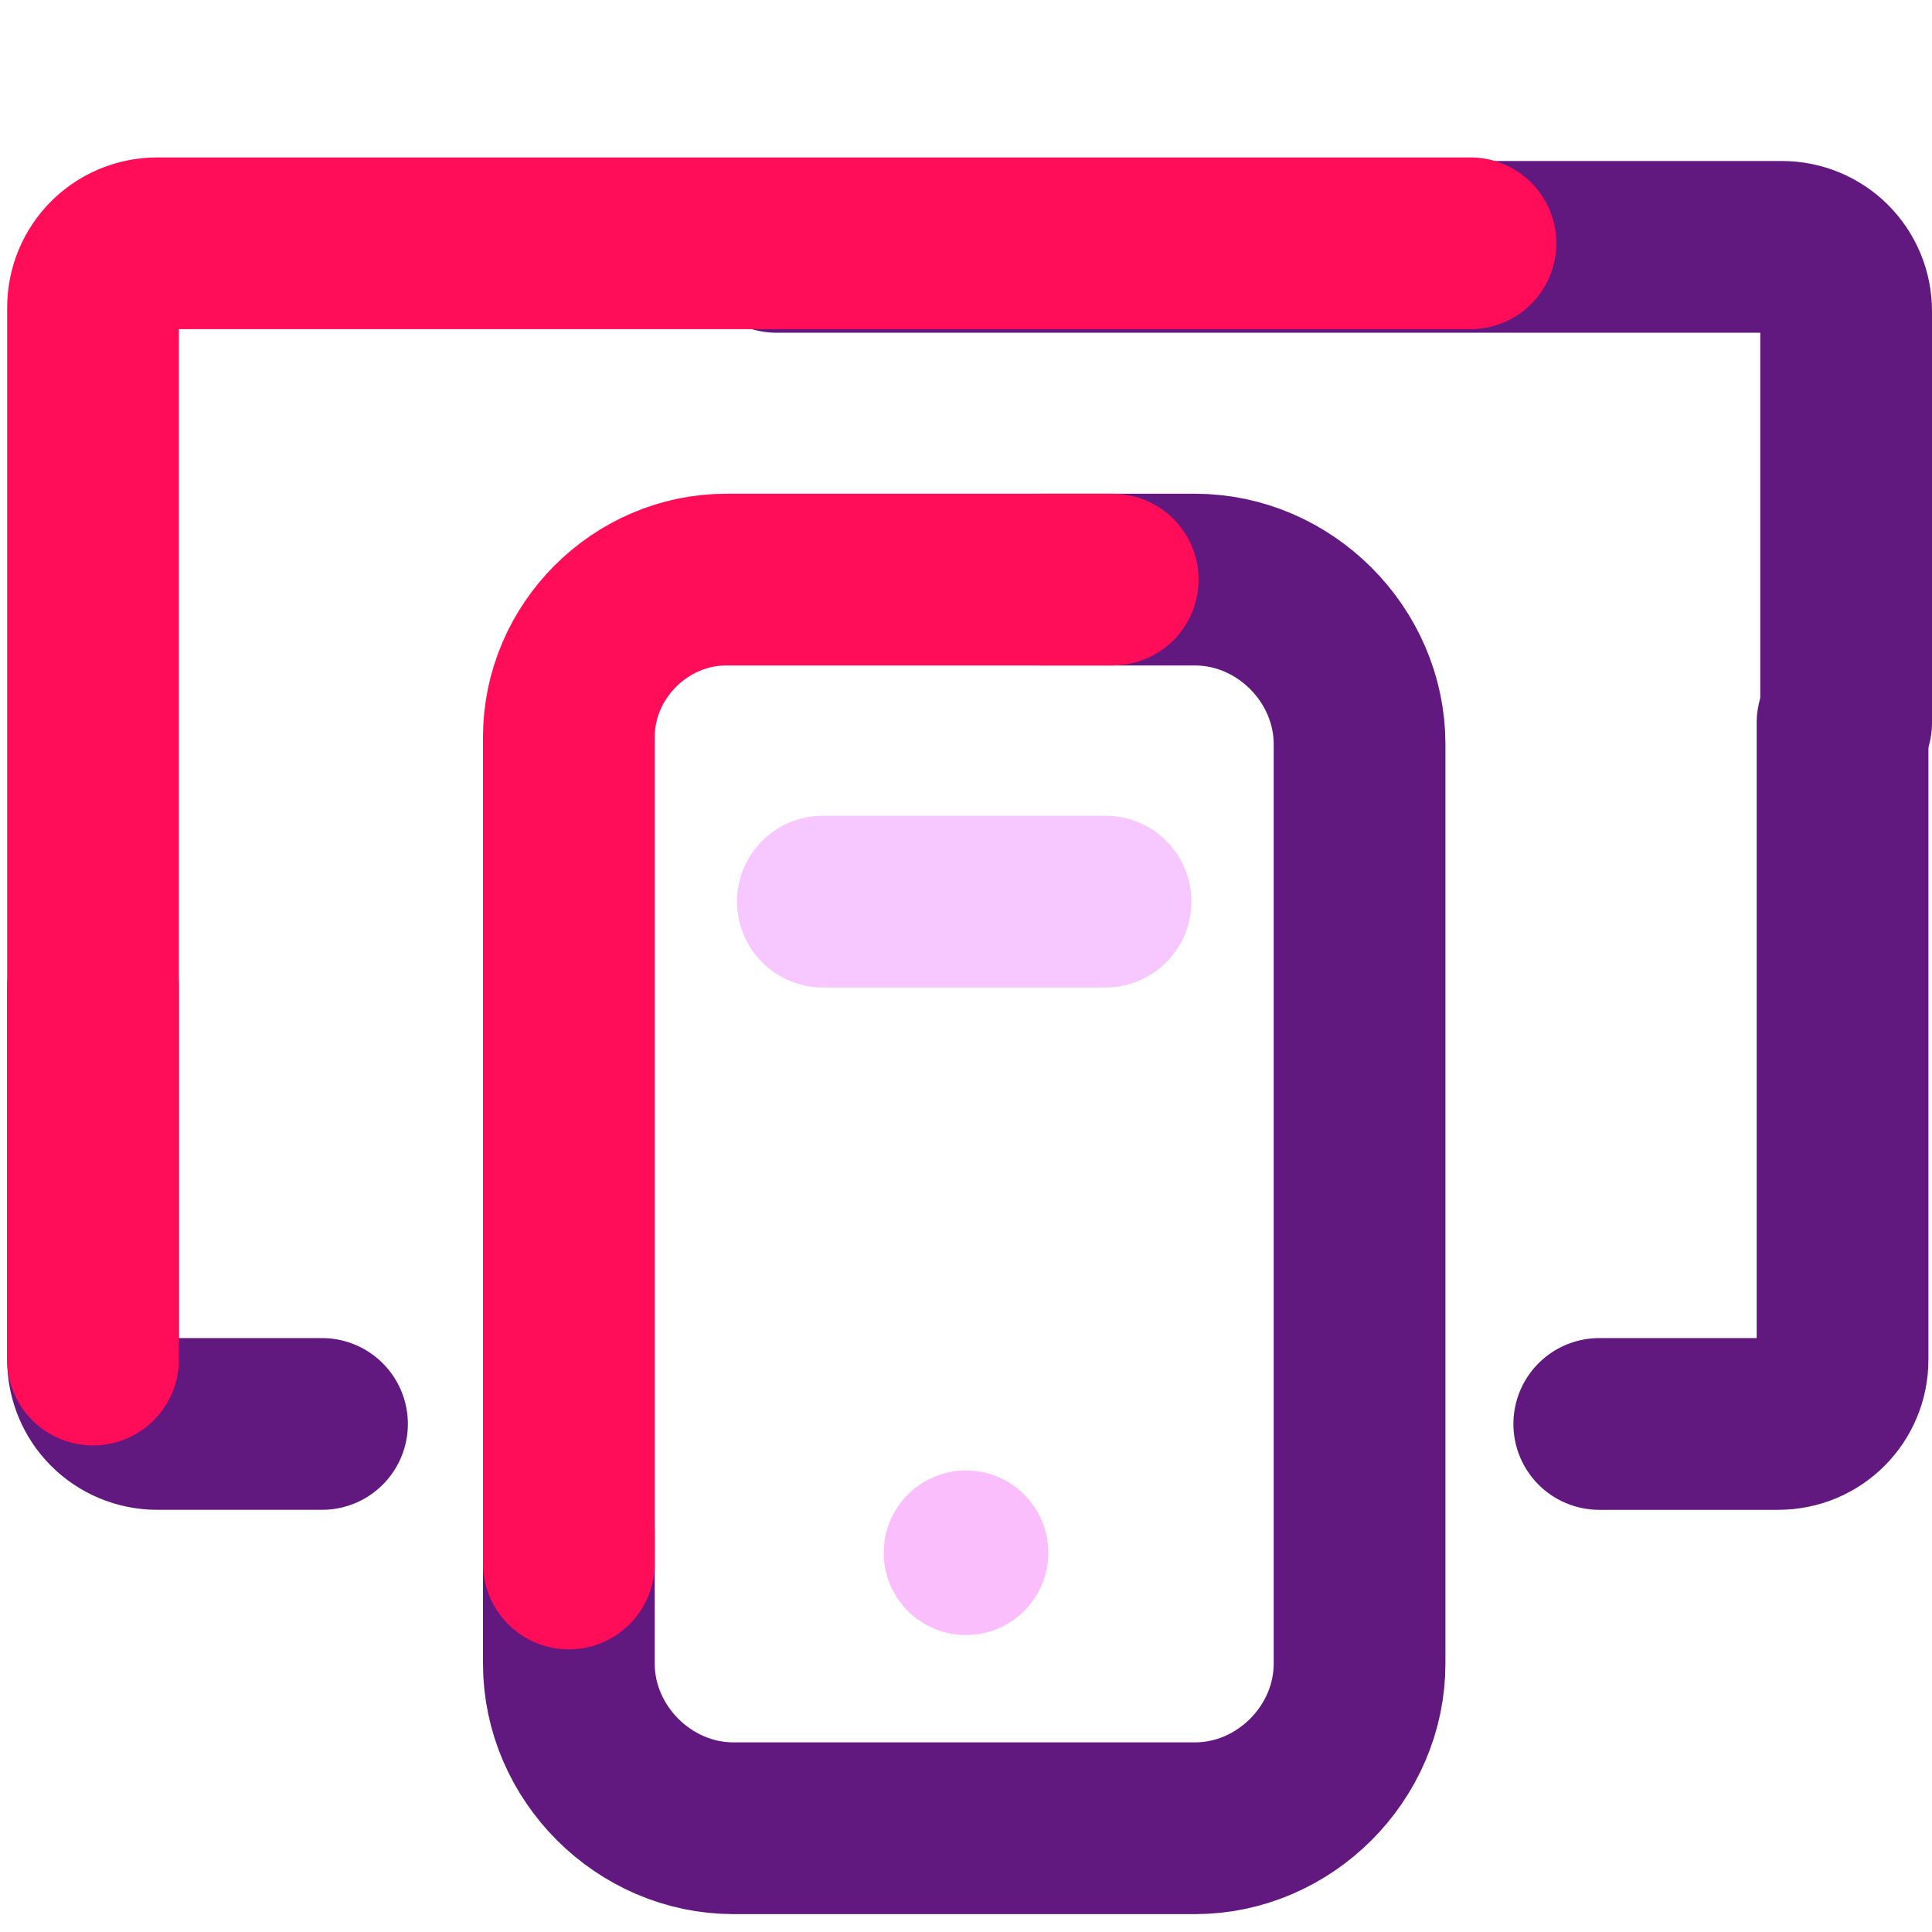
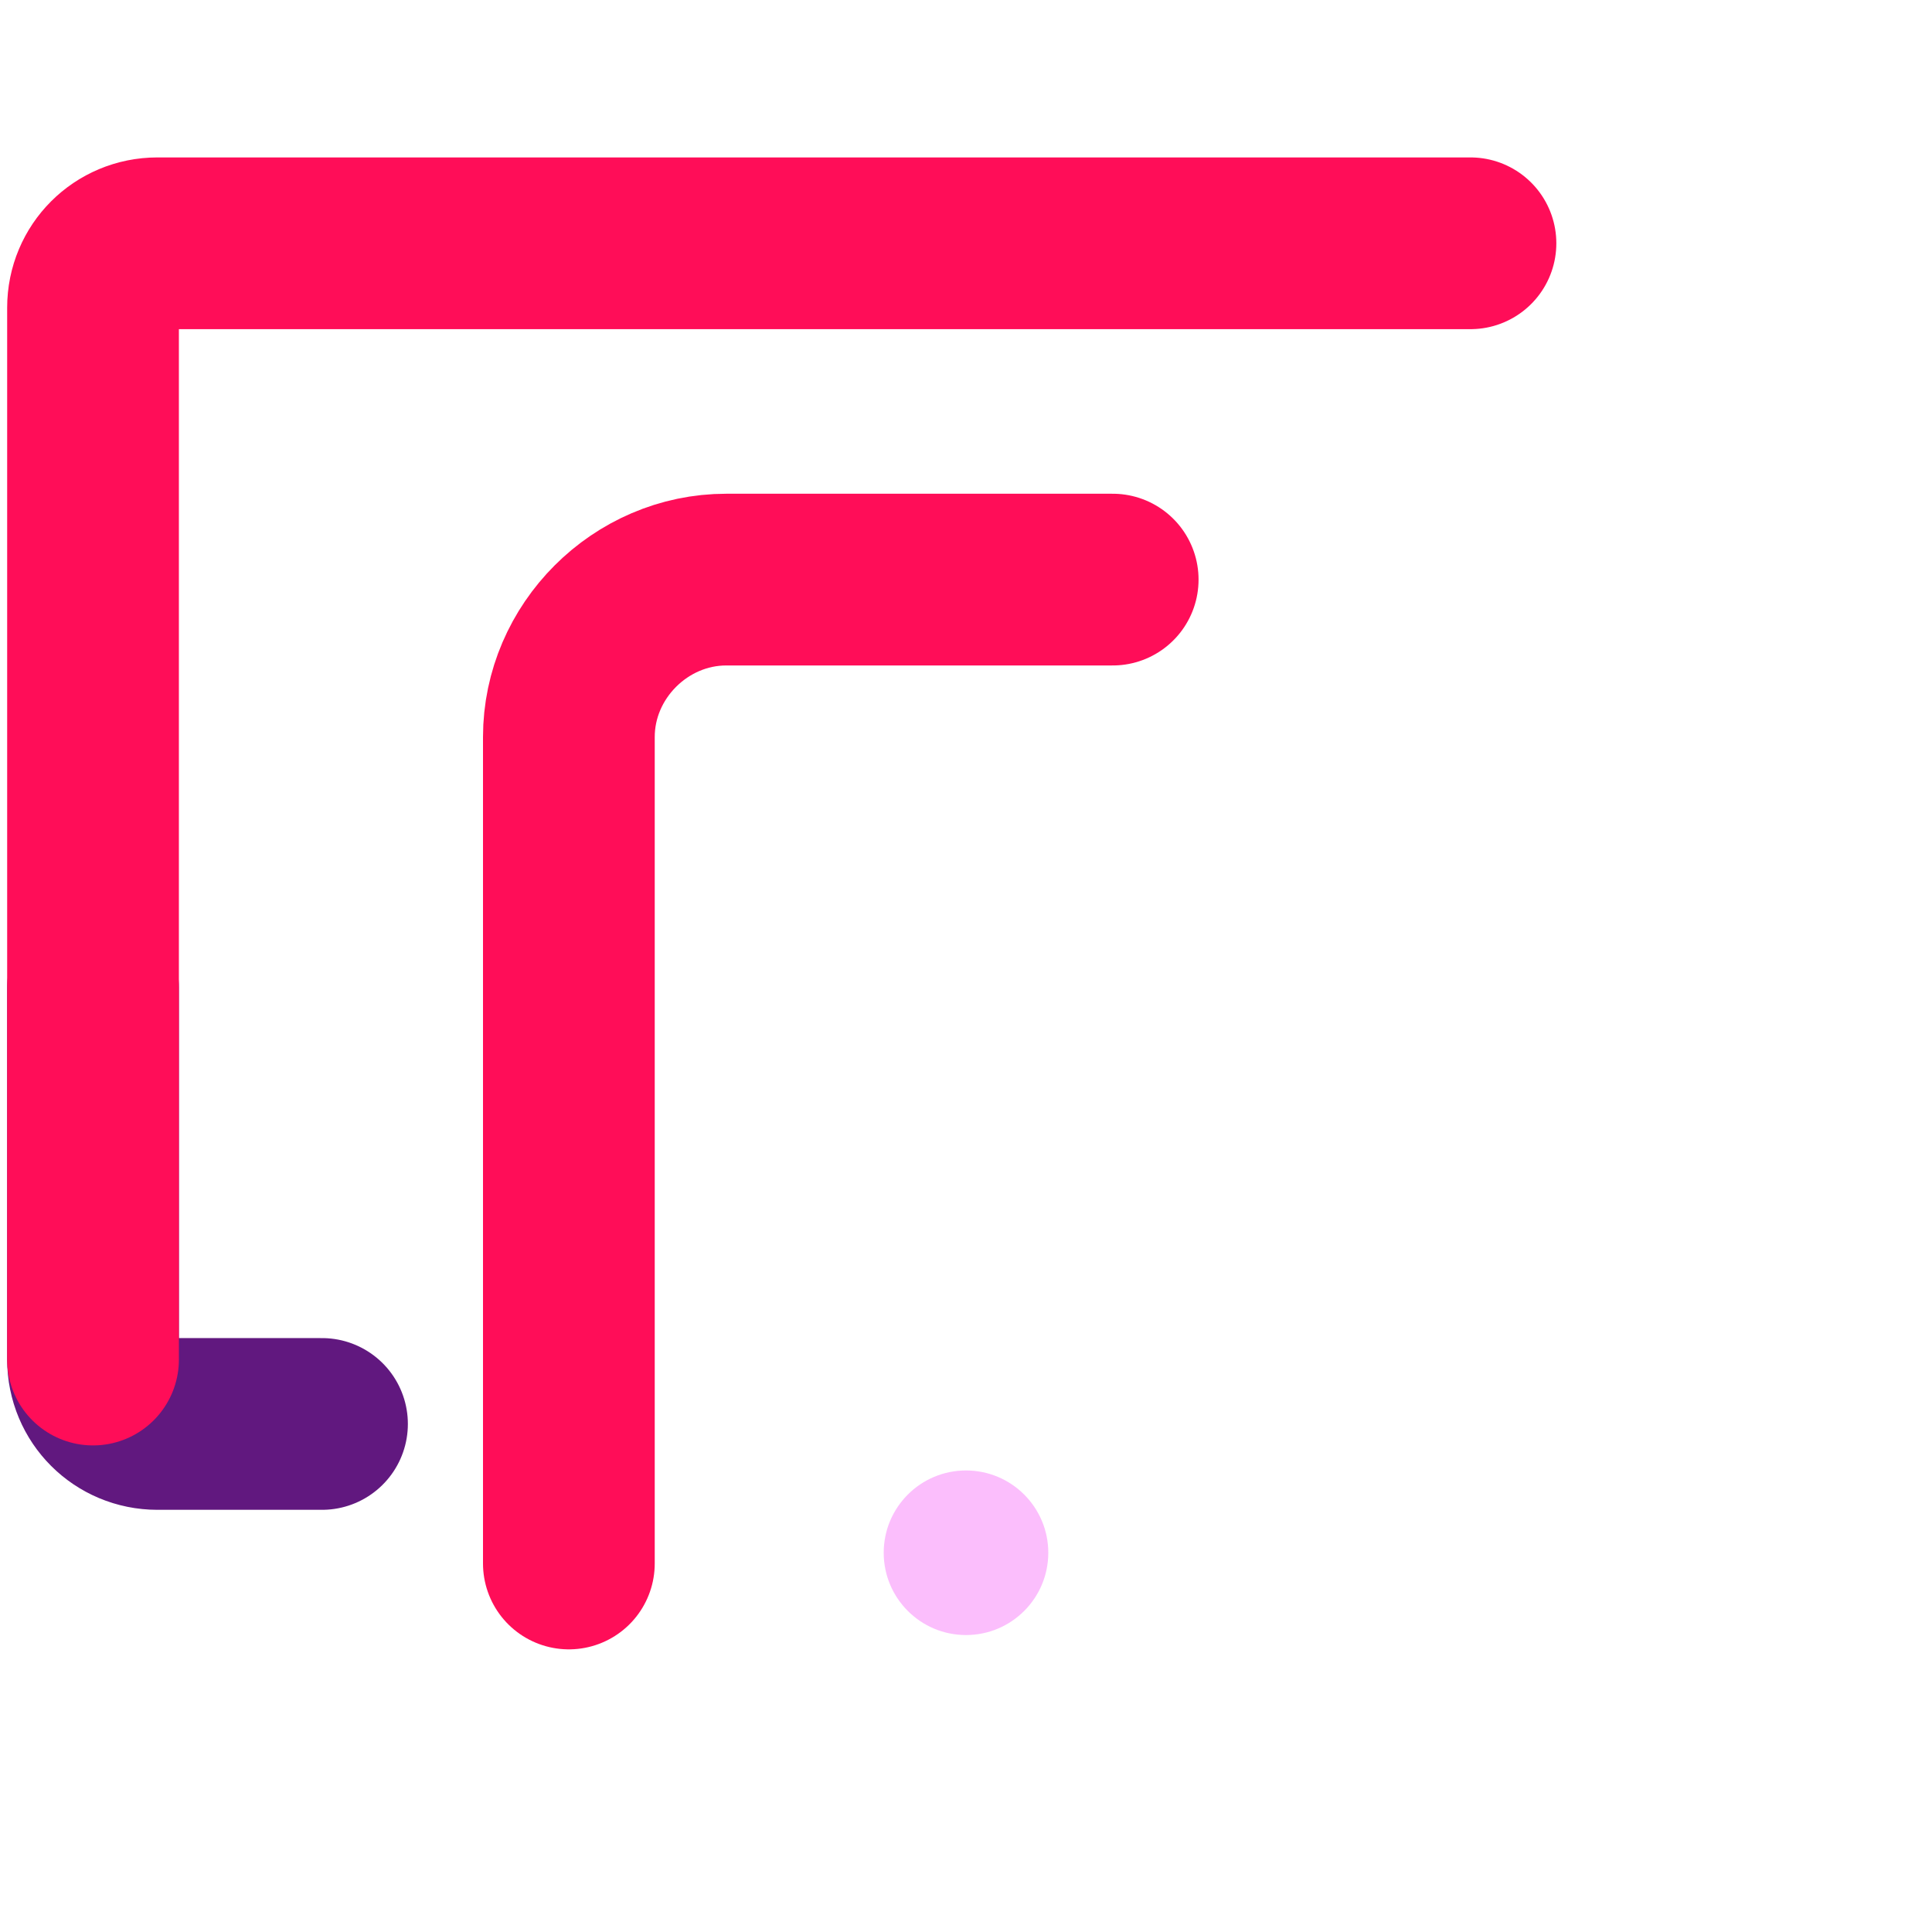
<svg xmlns="http://www.w3.org/2000/svg" id="Capa_1" version="1.1" viewBox="0 0 54 54">
  <defs>
    <style> .st0 { stroke: #e7375c; stroke-width: 4.6px; } .st0, .st1, .st2, .st3, .st4 { fill: none; stroke-linecap: round; } .st0, .st1, .st2, .st4 { stroke-linejoin: round; } .st1, .st2 { stroke: #61187f; } .st1, .st3, .st4 { stroke-width: 4.8px; } .st2 { stroke-width: 4.9px; } .st3 { stroke: #f7c7ff; stroke-miterlimit: 10; } .st4 { stroke: #ff0d58; } .st5 { fill: #fbbefc; } </style>
  </defs>
  <path class="st2" d="M-55.5-33.9" />
  <g>
    <path class="st0" d="M2.6,40" />
-     <path class="st1" d="M15.9,42.8v3.7c0,2.5,2.1,4.6,4.6,4.6h12.9c2.5,0,4.6-2.1,4.6-4.6v-25.7c0-2.5-2.1-4.6-4.6-4.6h-4.3" />
    <path class="st4" d="M15.9,43.7v-23.1c0-2.4,2-4.4,4.4-4.4h10.8" />
    <circle class="st5" cx="27" cy="43.4" r="2.3" />
-     <line class="st3" x1="30.9" y1="25.2" x2="23" y2="25.2" />
    <path class="st1" d="M2.6,27.6v10.4c0,1,.8,1.8,1.8,1.8h4.6" />
    <path class="st1" d="M21.6,6.8" />
-     <path class="st1" d="M51.6,20.2v-11.5c0-1-.8-1.8-1.8-1.8h-28.1" />
-     <path class="st1" d="M44.7,39.8h5c1,0,1.8-.8,1.8-1.8v-17.8" />
    <path class="st4" d="M2.6,7.7" />
    <path class="st4" d="M41.1,6.8H4.4c-1,0-1.8.8-1.8,1.8v29.4" />
  </g>
</svg>